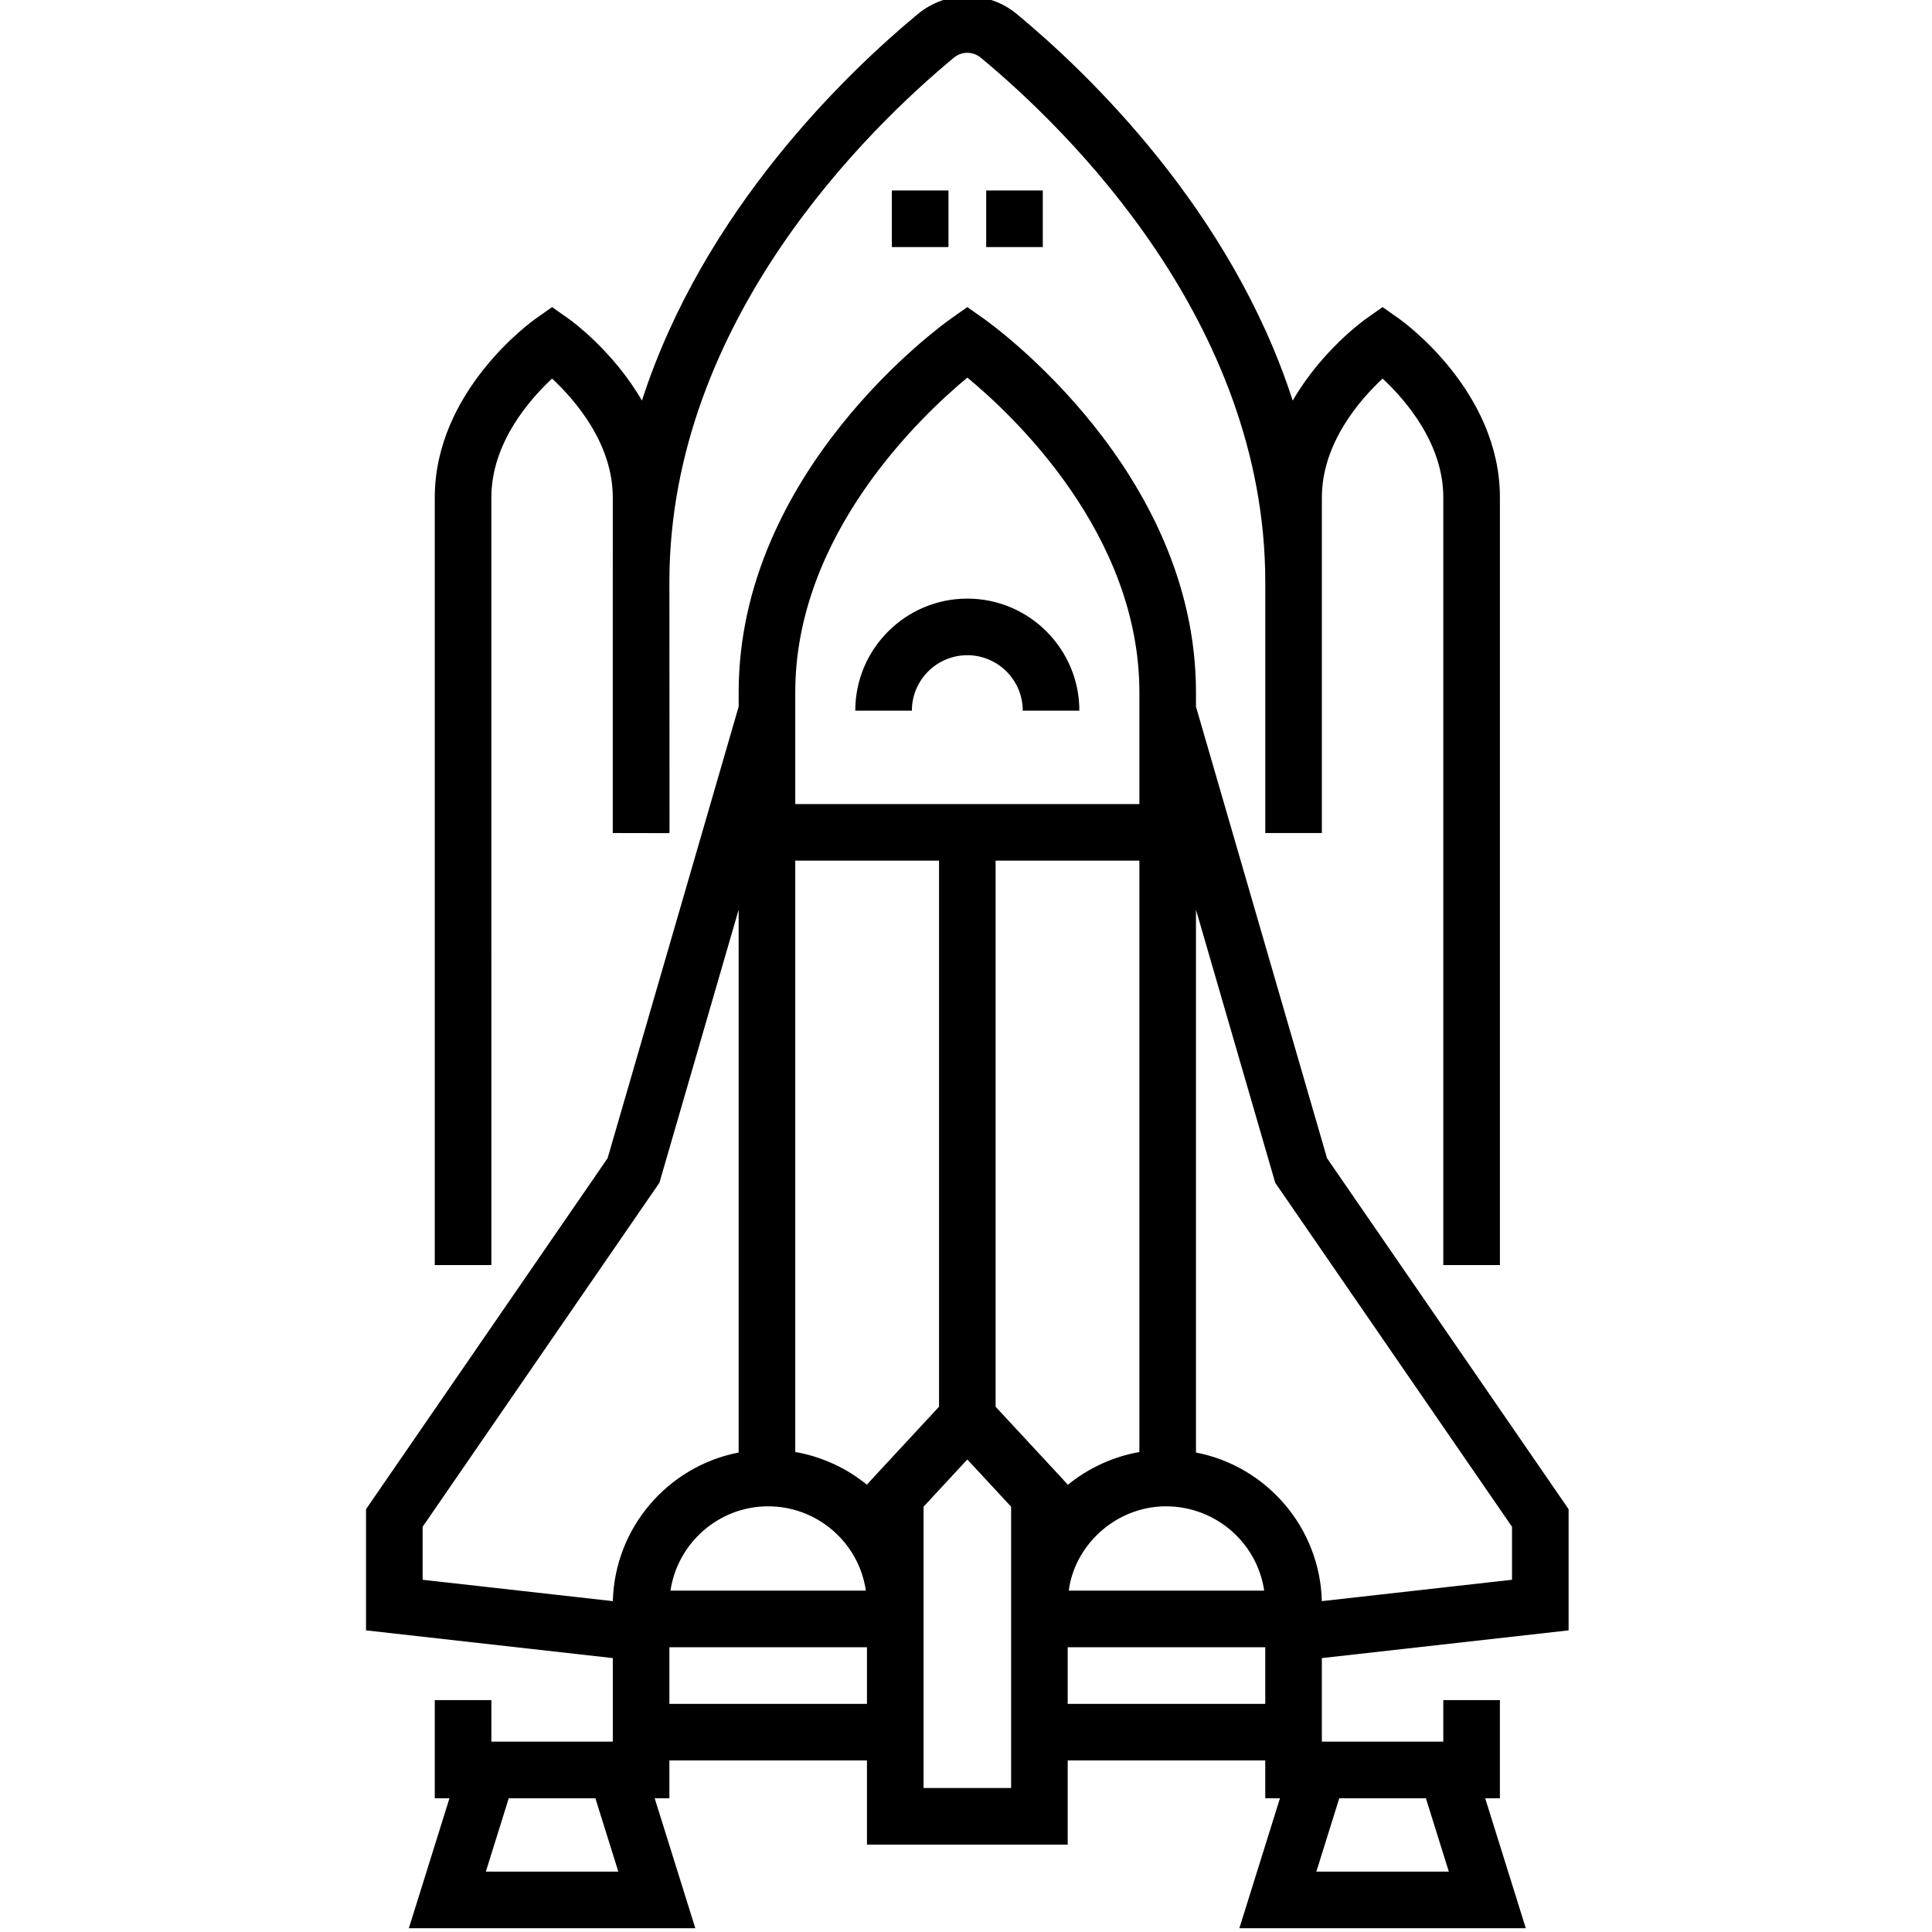
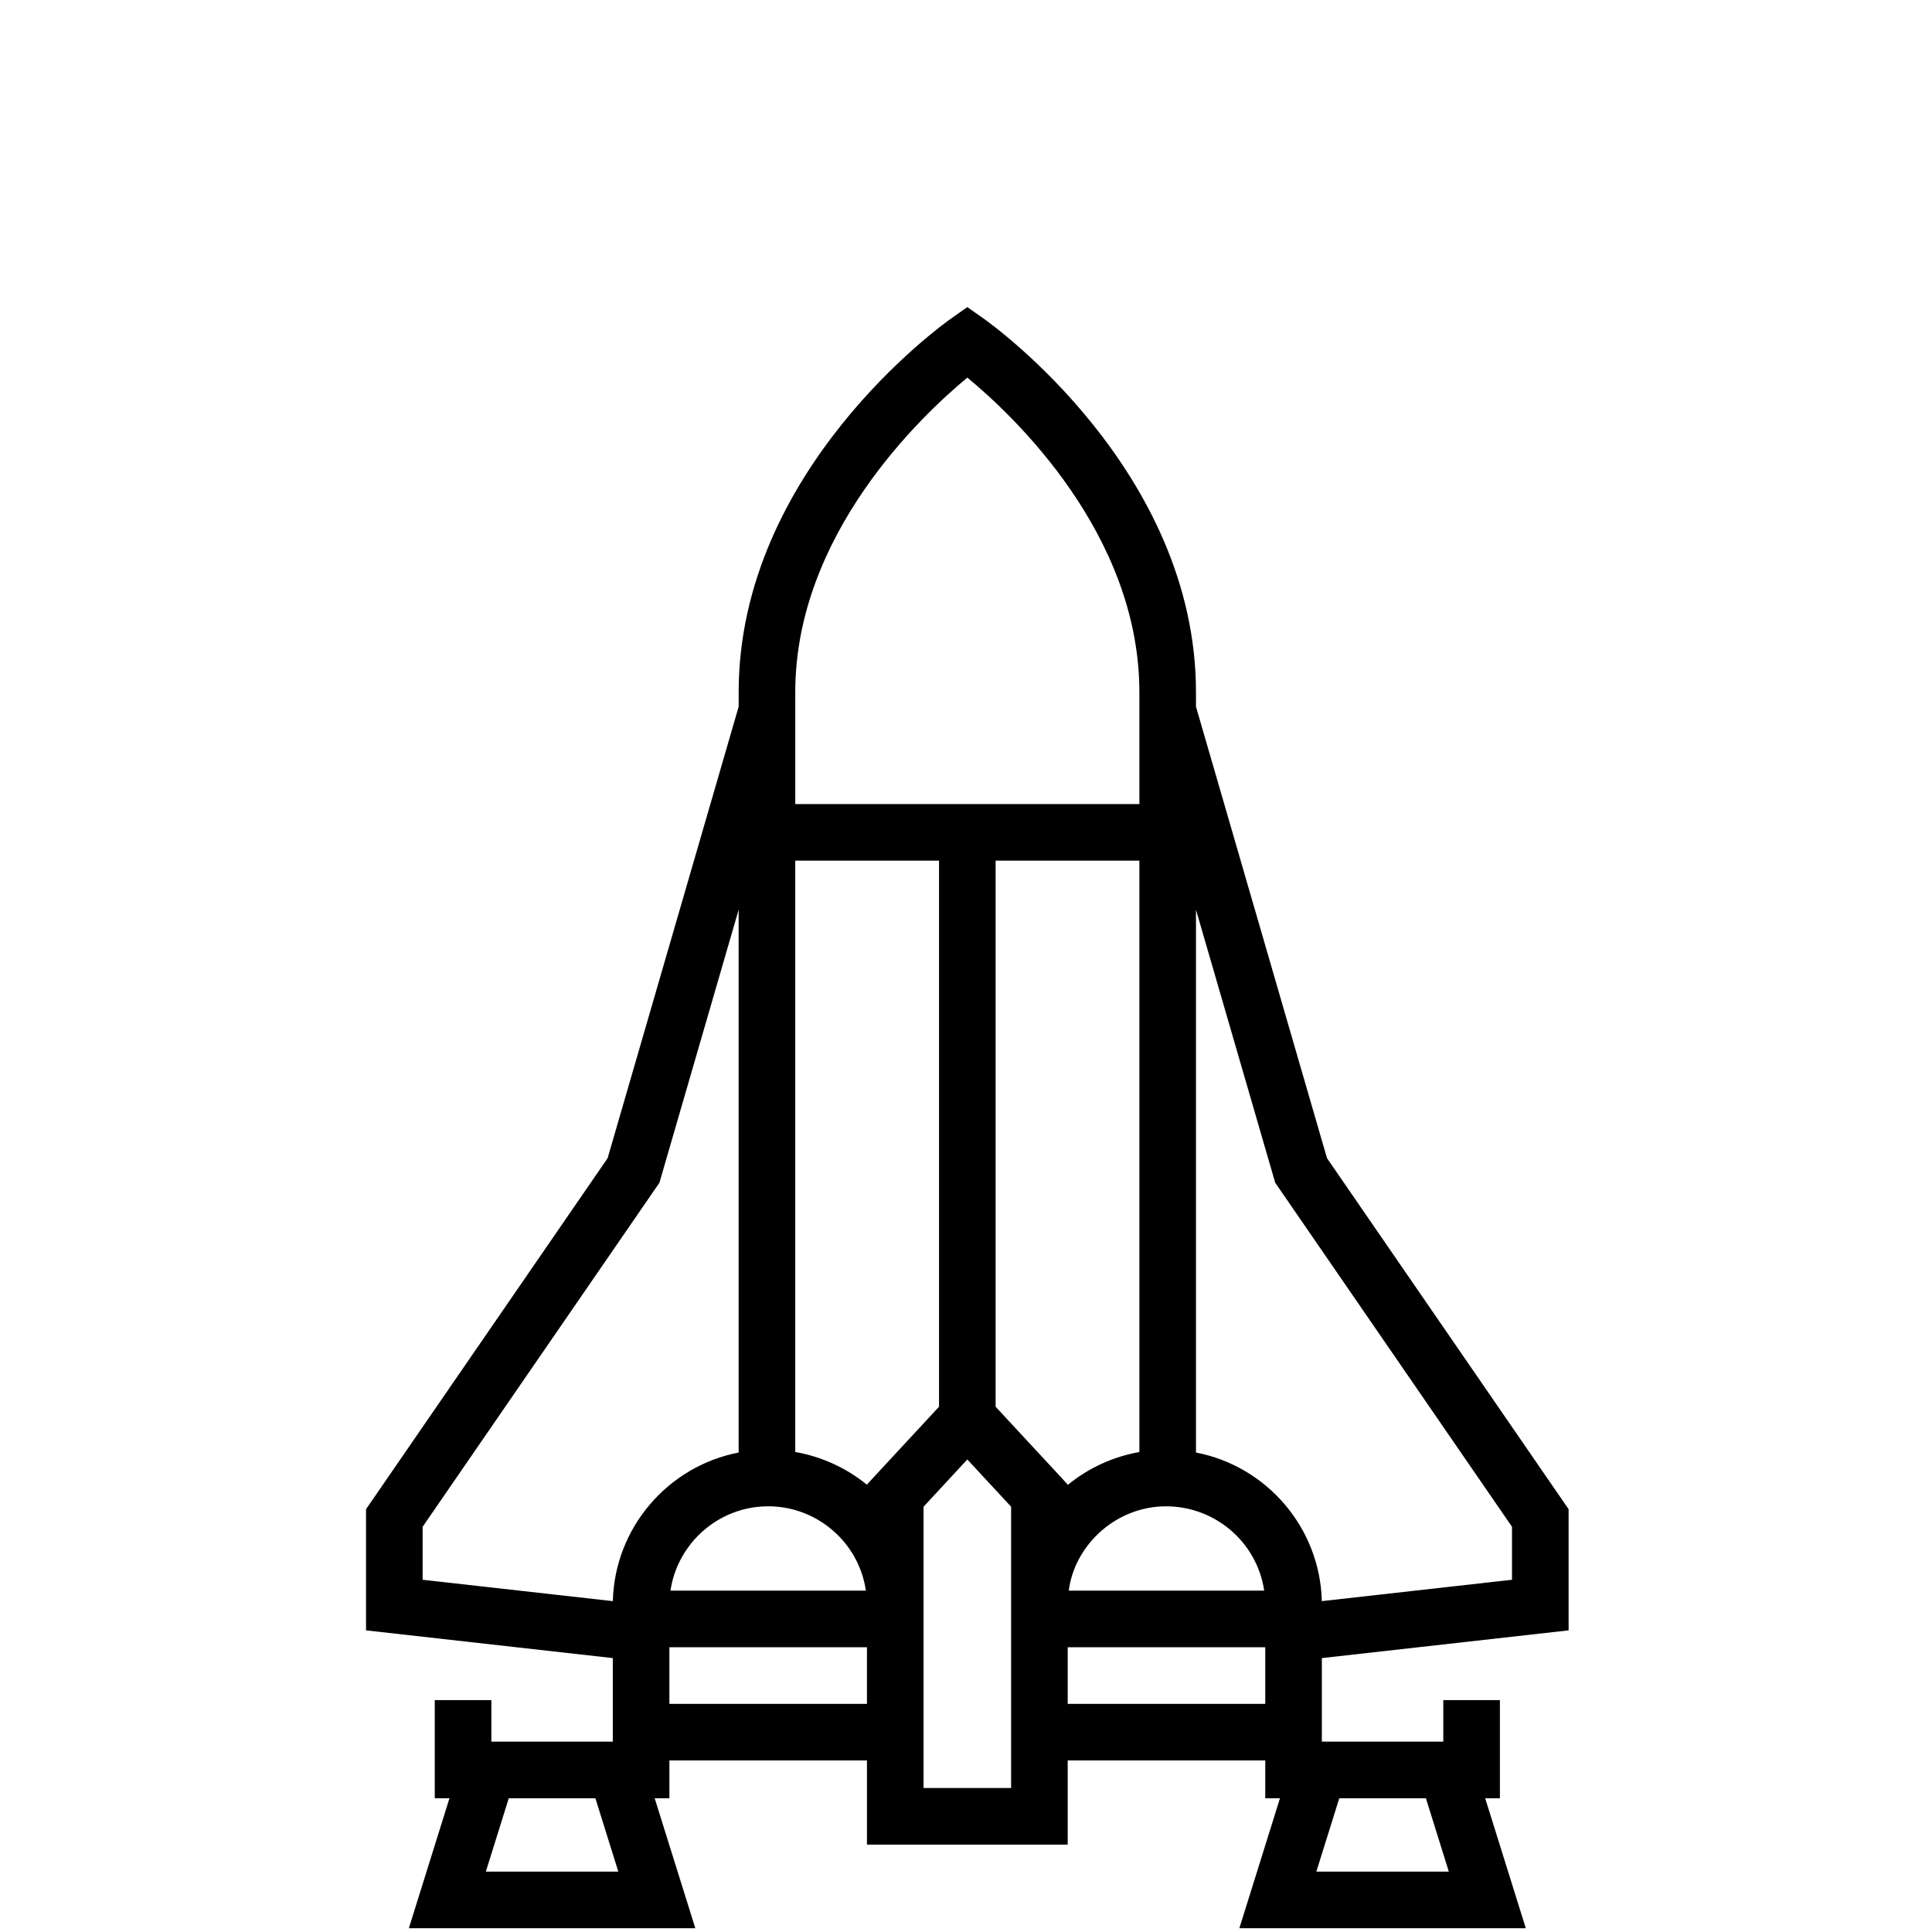
<svg xmlns="http://www.w3.org/2000/svg" height="511pt" viewBox="-96 1 511 511.999" width="511pt">
-   <path d="m179.852 66.477h-15v-15h15zm-25 0h-15v-15h15zm0 0" />
-   <path d="m159.848 174.637c8.102 0 14.691 6.594 14.691 14.695h15c0-16.375-13.32-29.695-29.691-29.695s-29.691 13.32-29.691 29.695h15c-.004-8.102 6.59-14.695 14.691-14.695zm0 0" />
  <path d="m253.809 440.41 65.387-7.348v-32.113l-64.023-93.016-34.727-119.668v-3.809c0-58.715-53.98-97.414-56.277-99.031l-4.32-3.043-4.32 3.043c-2.297 1.617-56.277 40.316-56.277 99.031v3.809l-34.73 119.668-64.02 93.016v32.113l65.395 7.348v22.145c-19.867 0-12.422 0-32.18 0v-11.004h-15v26.004h3.895l-10.762 34.445h75.914l-10.766-34.441h3.898v-10.023h52.355v22.305h53.199v-22.305h52.355v10.023h3.898l-10.762 34.441h75.91l-10.762-34.445h3.898v-26.004h-15v11.004c-19.867 0-12.422 0-32.184 0v-22.145zm-146.988-40.223c13.113-.125 24.285 9.516 26.145 22.348h-51.785c1.852-12.508 12.641-22.227 25.641-22.348zm26.43-5.711c-5.566-4.566-12.262-7.516-19.004-8.684v-156.711h38.105v144.715c-20.012 21.598-19.102 20.574-19.102 20.68zm72.195-8.676c-6.625 1.152-13.344 4.082-18.996 8.727 0-.18 1.477 1.473-19.102-20.727v-144.719h38.098zm5.836 14.414c13.621-.602 25.293 9.152 27.242 22.32h-51.789c1.422-11.395 11.5-21.656 24.547-22.32zm30.164-85.773 62.75 91.172v14.039l-50.398 5.664c-.484-19.367-14.516-35.75-33.352-39.383v-143.848zm-81.59-213.371c12.137 10.008 45.59 41.414 45.59 83.387v29.625h-91.195v-29.625c-.004-41.848 33.484-73.355 45.605-83.387zm-144.355 304.543 62.75-91.172 20.996-72.355v143.848c-18.715 3.617-32.852 19.902-33.34 39.383l-50.406-5.664zm51.859 91.387h-35.109l6.074-19.445h22.957zm13.535-44.465v-15h52.355v15zm90.555 22.305h-23.199v-74.547l11.598-12.52 11.605 12.52v74.547zm15-37.305h52.355v15h-52.355zm94.926 40.02 6.074 19.441h-35.105l6.074-19.441zm0 0" />
-   <path d="m33.715 132.828c0-14.387 10.098-25.922 16.086-31.5 6 5.582 16.094 17.117 16.094 31.5 0 22.508-.008-2.215-.008 88.934 15.457 0 15 .078 15-.02.102 0 .008.535.008-67.062.293-68.758 52.793-119.672 75.402-138.406 2.059-1.703 5.043-1.703 7.102.004 22.676 18.781 75.41 69.93 75.41 138.977v66.512h15v-88.934c0-14.391 10.098-25.926 16.09-31.5 5.996 5.582 16.09 17.113 16.09 31.5v203.43h15v-203.434c0-28.223-25.68-46.633-26.77-47.402l-4.32-3.043-4.32 3.043c-.711.5-11.816 8.469-19.5 21.738-16.312-50.516-54.328-86.879-73.109-102.441-7.605-6.297-18.641-6.297-26.242 0-18.781 15.562-56.793 51.922-73.109 102.434-7.684-13.266-18.785-21.23-19.496-21.73l-4.316-3.043-4.32 3.043c-1.094.77-26.77 19.184-26.77 47.402v203.422h15zm0 0" />
</svg>